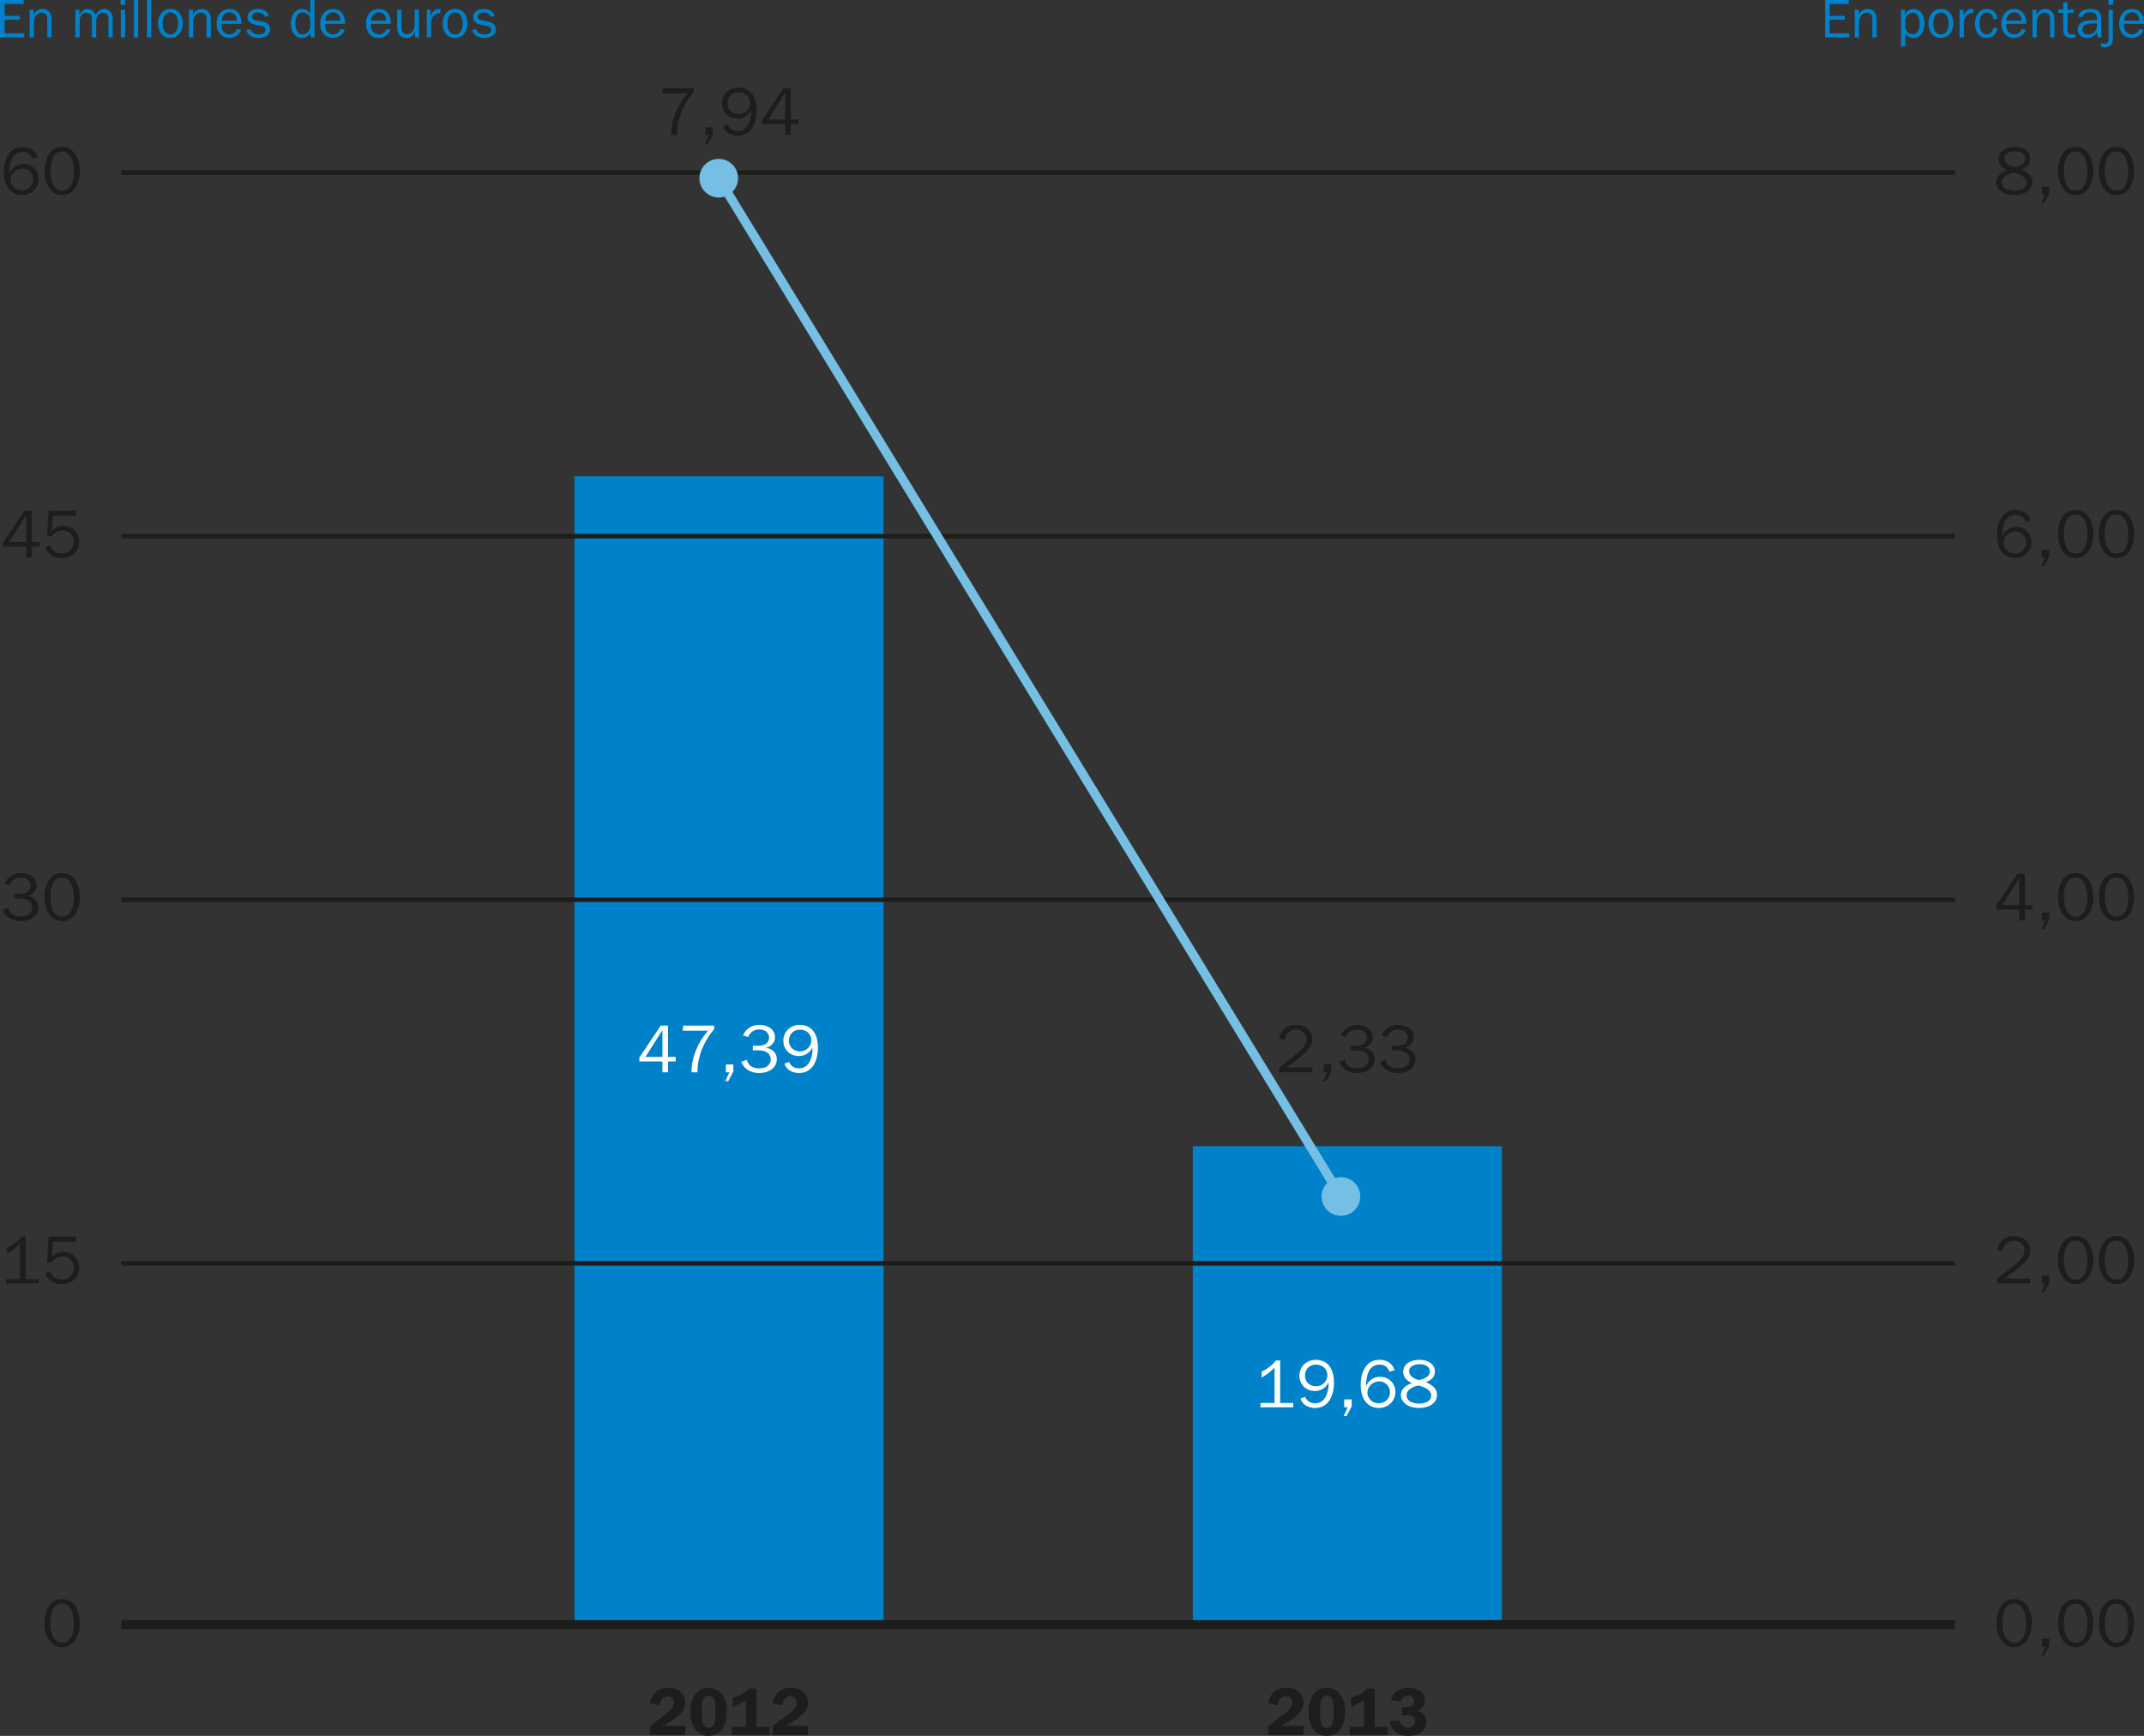
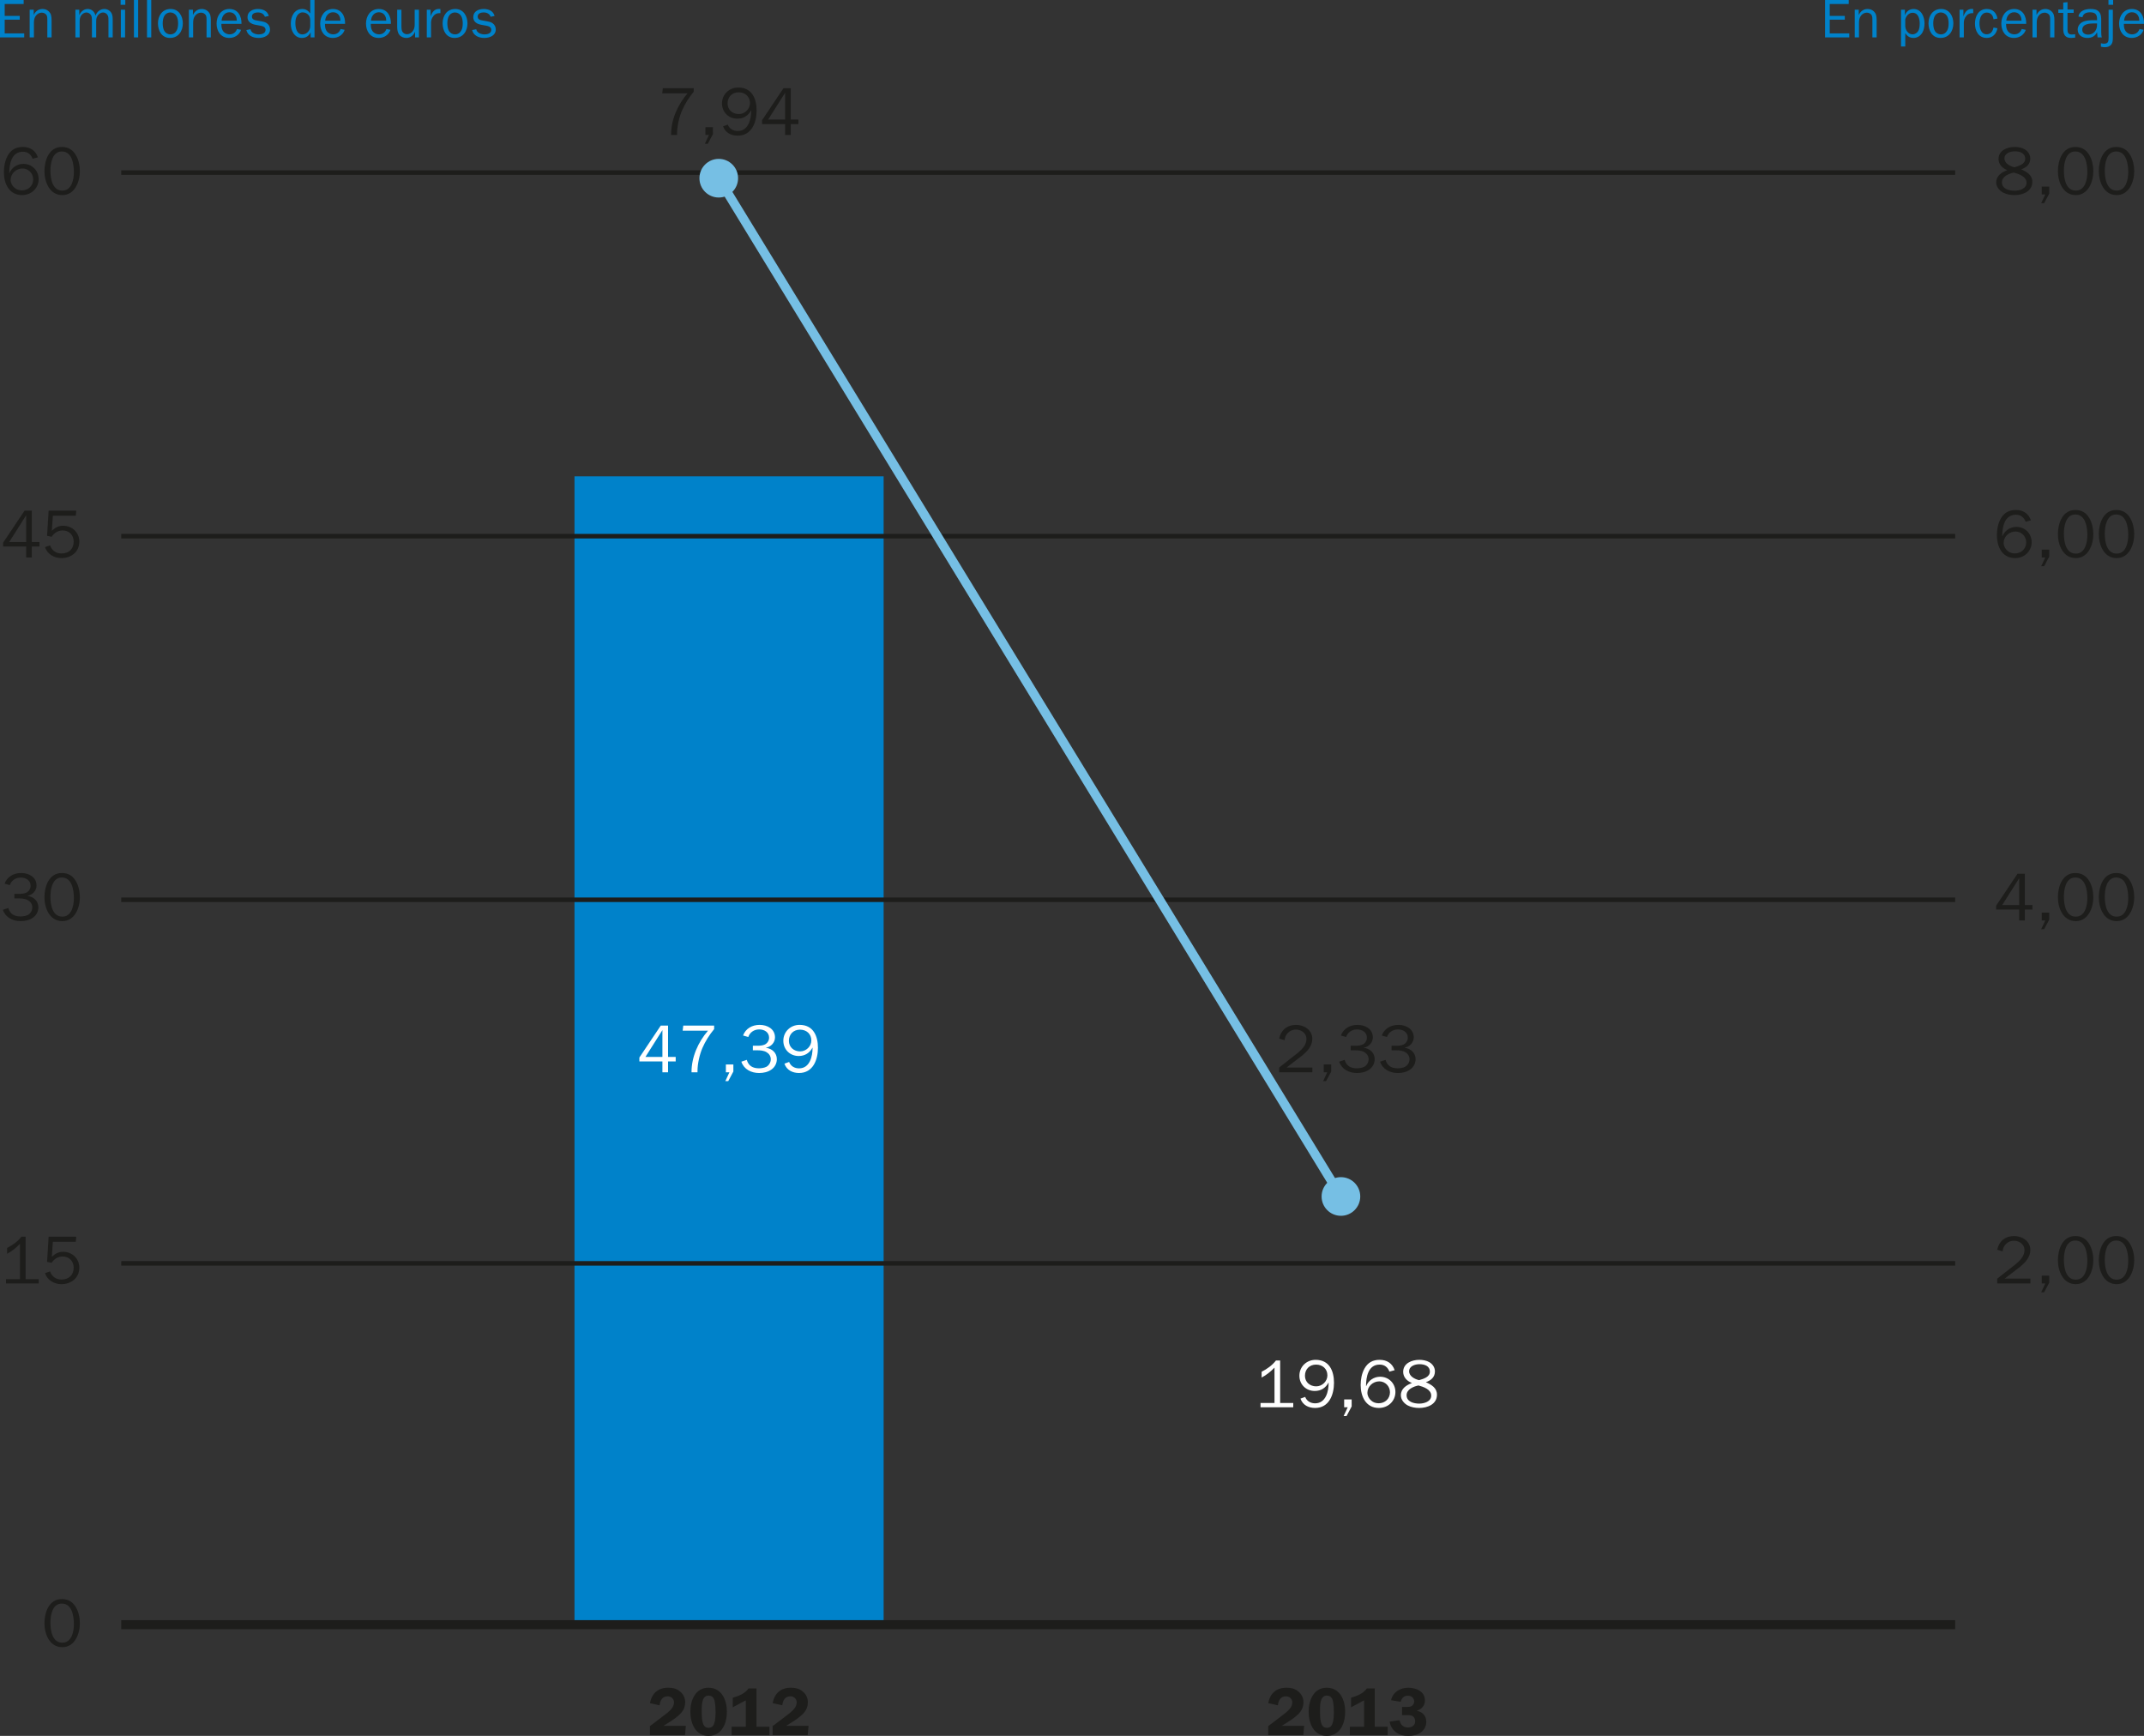
<svg xmlns="http://www.w3.org/2000/svg" xmlns:xlink="http://www.w3.org/1999/xlink" version="1.1" id="Layer_1" x="0px" y="0px" width="235.907px" height="190.975px" viewBox="0 0 235.907 190.975" enable-background="new 0 0 235.907 190.975" xml:space="preserve">
  <rect x="0" y="0" width="235.907" height="190.975" fill="#333333" stroke="none" />
  <g>
    <defs>
      <rect id="SVGID_1_" width="235.907" height="190.975" />
    </defs>
    <clipPath id="SVGID_2_">
      <use xlink:href="#SVGID_1_" overflow="visible" />
    </clipPath>
    <path clip-path="url(#SVGID_2_)" fill="#0082CA" d="M51.947,3.306c0.156,0.624,0.743,0.868,1.337,0.868   c0.595,0,1.266-0.251,1.266-0.94c0-0.276-0.126-0.528-0.365-0.69C54,2.417,53.771,2.375,53.549,2.333l-0.445-0.078   c-0.27-0.042-0.546-0.114-0.546-0.444c0-0.336,0.372-0.444,0.648-0.444c0.349,0,0.661,0.145,0.781,0.48l0.431-0.091   c-0.15-0.562-0.659-0.767-1.206-0.767c-0.558,0-1.139,0.263-1.139,0.894c0,0.54,0.425,0.757,0.893,0.847l0.499,0.09   c0.264,0.048,0.594,0.138,0.594,0.462c0,0.39-0.414,0.504-0.739,0.504c-0.366,0-0.852-0.156-0.918-0.57L51.947,3.306z    M49.222,2.567c0-0.246,0.036-0.541,0.15-0.763c0.132-0.265,0.396-0.433,0.69-0.433c0.265,0,0.517,0.139,0.661,0.36   c0.156,0.246,0.192,0.547,0.192,0.835c0,0.264-0.024,0.54-0.15,0.78c-0.144,0.275-0.39,0.438-0.703,0.438   c-0.276,0-0.534-0.149-0.666-0.384C49.264,3.161,49.222,2.844,49.222,2.567 M48.701,2.567c0,0.804,0.407,1.606,1.319,1.606   c0.925,0,1.416-0.748,1.416-1.601c0-0.805-0.443-1.584-1.338-1.584C49.18,0.989,48.701,1.721,48.701,2.567 M46.961,1.067v3.047   h0.467V2.579c0-0.241,0.024-0.433,0.15-0.655c0.174-0.306,0.426-0.479,0.786-0.479h0.096V0.995l-0.174-0.012   c-0.492,0-0.75,0.383-0.894,0.797H47.38V1.067H46.961z M46.096,1.067h-0.467v1.62c0,0.288-0.048,0.54-0.234,0.768   c-0.162,0.198-0.378,0.312-0.63,0.312c-0.193,0-0.403-0.12-0.493-0.288c-0.09-0.156-0.102-0.384-0.102-0.559V1.067h-0.467v1.854   c0,0.312,0.036,0.66,0.24,0.912c0.191,0.233,0.479,0.341,0.779,0.341c0.421,0,0.787-0.286,0.937-0.664h0.012v0.604h0.425V1.067z    M40.822,2.279c0.018-0.48,0.348-0.931,0.859-0.931c0.54,0,0.822,0.427,0.816,0.931H40.822z M42.521,3.191   c-0.132,0.36-0.42,0.588-0.816,0.588c-0.319,0-0.637-0.174-0.781-0.462c-0.114-0.229-0.126-0.451-0.126-0.691h2.214   c0.024-0.845-0.383-1.637-1.331-1.637c-0.913,0-1.41,0.762-1.41,1.601c0,0.854,0.473,1.584,1.398,1.584   c0.582,0,1.116-0.335,1.295-0.893L42.521,3.191z M35.782,2.279c0.018-0.48,0.349-0.931,0.859-0.931c0.54,0,0.822,0.427,0.816,0.931   H35.782z M37.481,3.191c-0.132,0.36-0.42,0.588-0.816,0.588c-0.318,0-0.637-0.174-0.781-0.462   c-0.114-0.229-0.126-0.451-0.126-0.691h2.214c0.024-0.845-0.383-1.637-1.331-1.637c-0.913,0-1.41,0.762-1.41,1.601   c0,0.854,0.473,1.584,1.398,1.584c0.582,0,1.116-0.335,1.295-0.893L37.481,3.191z M34.139,1.48   c-0.216-0.305-0.492-0.491-0.882-0.491c-0.882,0-1.26,0.839-1.26,1.603c0,0.371,0.078,0.756,0.288,1.067   c0.221,0.324,0.528,0.515,0.93,0.515c0.45,0,0.762-0.215,0.954-0.599h0.012v0.539h0.425v-4.115h-0.467V1.48z M34.139,2.795   c0,0.229-0.036,0.427-0.18,0.624c-0.156,0.217-0.402,0.366-0.672,0.366c-0.655,0-0.787-0.75-0.787-1.248   c0-0.275,0.042-0.553,0.18-0.793c0.127-0.222,0.355-0.384,0.619-0.384s0.534,0.126,0.684,0.342   c0.126,0.181,0.156,0.396,0.156,0.607V2.795z M27.107,3.306c0.156,0.624,0.744,0.868,1.338,0.868c0.594,0,1.266-0.251,1.266-0.94   c0-0.276-0.126-0.528-0.366-0.69c-0.186-0.126-0.414-0.168-0.636-0.21l-0.444-0.078c-0.27-0.042-0.546-0.114-0.546-0.444   c0-0.336,0.372-0.444,0.648-0.444c0.348,0,0.66,0.145,0.78,0.48l0.432-0.091c-0.15-0.562-0.66-0.767-1.206-0.767   c-0.558,0-1.14,0.263-1.14,0.894c0,0.54,0.426,0.757,0.894,0.847l0.498,0.09c0.264,0.048,0.594,0.138,0.594,0.462   c0,0.39-0.414,0.504-0.738,0.504c-0.366,0-0.852-0.156-0.918-0.57L27.107,3.306z M24.383,2.279c0.018-0.48,0.348-0.931,0.858-0.931   c0.54,0,0.822,0.427,0.816,0.931H24.383z M26.081,3.191c-0.132,0.36-0.42,0.588-0.816,0.588c-0.318,0-0.636-0.174-0.78-0.462   c-0.114-0.229-0.126-0.451-0.126-0.691h2.214c0.024-0.845-0.384-1.637-1.332-1.637c-0.912,0-1.41,0.762-1.41,1.601   c0,0.854,0.474,1.584,1.398,1.584c0.582,0,1.116-0.335,1.296-0.893L26.081,3.191z M21.228,1.067h-0.444v3.047h0.468V2.52   c0-0.308,0.042-0.583,0.24-0.823c0.162-0.192,0.384-0.306,0.63-0.306c0.198,0,0.42,0.102,0.522,0.275   c0.09,0.156,0.084,0.385,0.084,0.564v1.884h0.468V2.429c0-0.301,0.012-0.708-0.144-0.967c-0.192-0.316-0.498-0.473-0.864-0.473   c-0.432,0-0.774,0.263-0.948,0.641h-0.012V1.067z M17.903,2.567c0-0.246,0.036-0.541,0.15-0.763   c0.132-0.265,0.396-0.433,0.69-0.433c0.264,0,0.516,0.139,0.66,0.36c0.156,0.246,0.192,0.547,0.192,0.835   c0,0.264-0.024,0.54-0.15,0.78c-0.144,0.275-0.39,0.438-0.702,0.438c-0.276,0-0.534-0.149-0.666-0.384   C17.945,3.161,17.903,2.844,17.903,2.567 M17.381,2.567c0,0.804,0.408,1.606,1.32,1.606c0.924,0,1.416-0.748,1.416-1.601   c0-0.805-0.444-1.584-1.338-1.584C17.861,0.989,17.381,1.721,17.381,2.567 M16.643-0.001h-0.467v4.115h0.467V-0.001z M15.203-0.001   h-0.467v4.115h0.467V-0.001z M13.787-0.001h-0.515v0.527h0.515V-0.001z M13.763,1.067h-0.467v3.047h0.467V1.067z M8.298,1.067   v3.047h0.467V2.369c0-0.253,0.03-0.499,0.186-0.697c0.126-0.161,0.342-0.3,0.552-0.3c0.204,0,0.402,0.114,0.511,0.294   c0.09,0.15,0.102,0.349,0.102,0.517v1.932h0.467V2.471c0-0.288-0.006-0.511,0.168-0.757c0.138-0.197,0.354-0.342,0.588-0.342   c0.21,0,0.409,0.12,0.511,0.318c0.096,0.186,0.084,0.402,0.084,0.605v1.818h0.467V2.296c0-0.281,0.006-0.617-0.144-0.869   c-0.156-0.264-0.455-0.438-0.768-0.438c-0.468,0-0.816,0.305-0.984,0.725c-0.096-0.426-0.413-0.725-0.858-0.725   c-0.426,0-0.756,0.299-0.912,0.665H8.723V1.067H8.298z M3.708,1.067H3.264v3.047h0.467V2.52c0-0.308,0.042-0.583,0.24-0.823   c0.162-0.192,0.384-0.306,0.63-0.306c0.199,0,0.421,0.102,0.523,0.275c0.09,0.156,0.084,0.385,0.084,0.564v1.884h0.467V2.429   c0-0.301,0.012-0.708-0.144-0.967C5.34,1.146,5.034,0.989,4.667,0.989c-0.432,0-0.774,0.263-0.948,0.641H3.708V1.067z M2.663,3.671   H0.515V2.164h1.656V1.751H0.515V0.442h2.088v-0.443H0v4.115h2.663V3.671z" />
    <path clip-path="url(#SVGID_2_)" fill="#0082CA" d="M233.716,2.279c0.019-0.48,0.349-0.931,0.858-0.931   c0.541,0,0.822,0.427,0.816,0.931H233.716z M235.414,3.191c-0.131,0.36-0.42,0.588-0.815,0.588c-0.317,0-0.636-0.174-0.78-0.462   c-0.115-0.229-0.127-0.451-0.127-0.691h2.215c0.023-0.845-0.384-1.637-1.332-1.637c-0.912,0-1.41,0.762-1.41,1.601   c0,0.854,0.475,1.584,1.398,1.584c0.582,0,1.116-0.335,1.297-0.893L235.414,3.191z M232.511-0.001h-0.515v0.527h0.515V-0.001z    M232.48,1.067h-0.468v3.102c0,0.385-0.048,0.637-0.504,0.637c-0.12,0-0.228-0.019-0.343-0.048v0.377   c0.145,0.035,0.295,0.06,0.445,0.06c0.27,0,0.551-0.09,0.713-0.317c0.145-0.204,0.156-0.474,0.156-0.708V1.067z M230.345,2.226   c-0.378,0-0.828,0.018-1.17,0.18c-0.336,0.149-0.563,0.479-0.563,0.846c0,0.606,0.491,0.923,1.062,0.923   c0.485,0,0.853-0.19,1.067-0.629l0.055,0.569h0.468c-0.06-0.198-0.065-0.42-0.065-0.642V2.291c0-0.348,0-0.732-0.252-1.003   c-0.229-0.263-0.606-0.299-0.937-0.299c-0.558,0-1.229,0.198-1.313,0.834l0.438,0.072c0.084-0.421,0.449-0.541,0.834-0.541   c0.54,0,0.773,0.204,0.773,0.739v0.132H230.345z M230.74,2.776c0,0.541-0.39,1.033-0.965,1.033c-0.337,0-0.66-0.156-0.66-0.534   c0-0.631,0.756-0.697,1.235-0.697h0.39V2.776z M228.334,3.768l-0.359,0.029c-0.384,0-0.486-0.186-0.486-0.539V1.414h0.678V1.043   h-0.678V0.239l-0.468,0.048v0.756h-0.54v0.371h0.54V3.18c0,0.605,0.198,0.994,0.864,0.994l0.449-0.035V3.768z M224.08,1.067h-0.443   v3.047h0.468V2.52c0-0.308,0.042-0.583,0.24-0.823c0.162-0.192,0.384-0.306,0.63-0.306c0.198,0,0.42,0.102,0.521,0.275   c0.091,0.156,0.084,0.385,0.084,0.564v1.884h0.469V2.429c0-0.301,0.012-0.708-0.145-0.967c-0.191-0.316-0.498-0.473-0.863-0.473   c-0.432,0-0.774,0.263-0.948,0.641h-0.013V1.067z M220.757,2.279c0.019-0.48,0.348-0.931,0.858-0.931   c0.539,0,0.821,0.427,0.815,0.931H220.757z M222.455,3.191c-0.133,0.36-0.42,0.588-0.816,0.588c-0.318,0-0.636-0.174-0.779-0.462   c-0.115-0.229-0.127-0.451-0.127-0.691h2.215c0.023-0.845-0.385-1.637-1.332-1.637c-0.912,0-1.41,0.762-1.41,1.601   c0,0.854,0.474,1.584,1.397,1.584c0.582,0,1.116-0.335,1.296-0.893L222.455,3.191z M219.347,3.029   c-0.078,0.414-0.3,0.744-0.756,0.744c-0.636,0-0.786-0.72-0.786-1.212c0-0.511,0.18-1.177,0.816-1.177   c0.438,0,0.684,0.336,0.726,0.737l0.433-0.078c-0.103-0.63-0.511-1.055-1.17-1.055c-0.906,0-1.303,0.809-1.303,1.603   c0,0.798,0.391,1.582,1.296,1.582c0.654,0,1.068-0.448,1.177-1.066L219.347,3.029z M215.615,1.067v3.047h0.467V2.579   c0-0.241,0.024-0.433,0.15-0.655c0.174-0.306,0.426-0.479,0.786-0.479h0.097V0.995l-0.174-0.012c-0.492,0-0.75,0.383-0.895,0.797   h-0.012V1.067H215.615z M212.717,2.567c0-0.246,0.036-0.541,0.15-0.763c0.131-0.265,0.396-0.433,0.689-0.433   c0.264,0,0.516,0.139,0.66,0.36c0.156,0.246,0.193,0.547,0.193,0.835c0,0.264-0.024,0.54-0.15,0.78   c-0.145,0.275-0.391,0.438-0.703,0.438c-0.275,0-0.534-0.149-0.666-0.384C212.759,3.161,212.717,2.844,212.717,2.567    M212.195,2.567c0,0.804,0.407,1.606,1.319,1.606c0.925,0,1.416-0.748,1.416-1.601c0-0.805-0.444-1.584-1.338-1.584   C212.675,0.989,212.195,1.721,212.195,2.567 M209.639,3.636c0.21,0.348,0.492,0.538,0.912,0.538c0.414,0,0.751-0.232,0.96-0.568   c0.181-0.307,0.246-0.69,0.246-1.038c0-0.733-0.354-1.578-1.206-1.578c-0.456,0-0.786,0.264-0.941,0.665h-0.013V1.067h-0.425v4.049   h0.467V3.636z M211.229,2.585c0,0.271-0.024,0.588-0.161,0.822c-0.127,0.216-0.367,0.372-0.625,0.372   c-0.457,0-0.805-0.438-0.805-0.954V2.146c0.084-0.378,0.391-0.744,0.805-0.744C211.074,1.402,211.229,2.086,211.229,2.585    M204.521,1.067h-0.442v3.047h0.467V2.52c0-0.308,0.042-0.583,0.24-0.823c0.162-0.192,0.383-0.306,0.629-0.306   c0.199,0,0.422,0.102,0.523,0.275c0.09,0.156,0.084,0.385,0.084,0.564v1.884h0.467V2.429c0-0.301,0.012-0.708-0.144-0.967   c-0.19-0.316-0.497-0.473-0.864-0.473c-0.432,0-0.773,0.263-0.947,0.641h-0.013V1.067z M203.477,3.671h-2.148V2.164h1.656V1.751   h-1.656V0.442h2.088v-0.443h-2.603v4.115h2.663V3.671z" />
  </g>
  <rect x="63.212" y="52.403" fill="#0082CA" width="34.016" height="126.339" />
-   <rect x="131.244" y="126.104" fill="#0082CA" width="34.016" height="52.638" />
  <g>
    <defs>
      <rect id="SVGID_3_" width="235.907" height="190.975" />
    </defs>
    <clipPath id="SVGID_4_">
      <use xlink:href="#SVGID_3_" overflow="visible" />
    </clipPath>
    <path clip-path="url(#SVGID_4_)" fill="#1D1D1B" d="M8.392,56.183H5.351l-0.172,2.767l0.509,0.105   c0.262-0.428,0.704-0.698,1.214-0.698c0.711,0,1.206,0.525,1.206,1.223c0,0.818-0.539,1.313-1.341,1.313   c-0.607,0-1.056-0.33-1.258-0.893l-0.555,0.188c0.225,0.772,1.026,1.214,1.798,1.214c1.079,0,1.977-0.682,1.977-1.814   c0-1.006-0.786-1.747-1.79-1.747c-0.494,0-0.891,0.218-1.236,0.555l0.113-1.658H8.34L8.392,56.183z M2.88,59.633H1.013l1.867-2.949   V59.633z M3.501,61.326v-1.199h0.84v-0.494h-0.84v-3.45H2.7l-2.355,3.517v0.428H2.88v1.199H3.501z" />
    <path clip-path="url(#SVGID_4_)" fill="#1D1D1B" d="M6.862,20.969c-1.111,0-1.313-1.343-1.313-2.19   c0-0.804,0.195-2.115,1.253-2.115c1.133,0,1.328,1.401,1.328,2.265C8.13,19.73,7.897,20.969,6.862,20.969 M6.862,21.463   c1.373,0,1.927-1.485,1.927-2.625c0-0.6-0.135-1.26-0.442-1.778c-0.352-0.592-0.84-0.891-1.545-0.891   c-1.418,0-1.912,1.484-1.912,2.654C4.89,20.008,5.444,21.463,6.862,21.463 M2.414,20.946c-0.315,0-0.607-0.091-0.84-0.309   c-0.24-0.202-0.405-0.532-0.405-0.84c0-0.705,0.608-1.26,1.305-1.26c0.668,0,1.178,0.547,1.178,1.2   C3.652,20.436,3.112,20.946,2.414,20.946 M4.169,17.308c-0.255-0.75-0.847-1.139-1.65-1.139c-0.757,0-1.305,0.299-1.672,0.959   c-0.307,0.555-0.42,1.2-0.42,1.822c0,1.237,0.569,2.513,2.002,2.513c1.006,0,1.822-0.742,1.822-1.755   c0-0.938-0.726-1.679-1.679-1.679c-0.683,0-1.298,0.41-1.538,1.033H1.02c0-0.989,0.225-2.369,1.5-2.369   c0.533,0,0.893,0.292,1.073,0.772L4.169,17.308z" />
    <path clip-path="url(#SVGID_4_)" fill="#1D1D1B" d="M8.392,136.06H5.351l-0.172,2.768l0.509,0.104   c0.262-0.427,0.704-0.696,1.213-0.696c0.712,0,1.206,0.524,1.206,1.223c0,0.817-0.539,1.313-1.341,1.313   c-0.606,0-1.056-0.331-1.258-0.894l-0.554,0.188c0.225,0.772,1.026,1.215,1.797,1.215c1.079,0,1.978-0.683,1.978-1.815   c0-1.005-0.786-1.747-1.79-1.747c-0.495,0-0.892,0.217-1.236,0.555l0.112-1.657H8.34L8.392,136.06z M4.259,140.733h-1.44v-4.674   H2.355c-0.413,0.533-0.975,0.932-1.575,1.238v0.637c0.532-0.276,1.005-0.658,1.417-1.095v3.894H0.66v0.472h3.599V140.733z" />
    <path clip-path="url(#SVGID_4_)" fill="#1D1D1B" d="M6.862,180.725c-1.11,0-1.313-1.343-1.313-2.191   c0-0.802,0.195-2.114,1.253-2.114c1.133,0,1.328,1.402,1.328,2.265C8.13,179.486,7.897,180.725,6.862,180.725 M6.862,181.219   c1.373,0,1.927-1.484,1.927-2.625c0-0.601-0.135-1.26-0.442-1.777c-0.352-0.593-0.84-0.892-1.545-0.892   c-1.418,0-1.912,1.483-1.912,2.653C4.89,179.765,5.444,181.219,6.862,181.219" />
    <path clip-path="url(#SVGID_4_)" fill="#1D1D1B" d="M6.862,100.846c-1.11,0-1.313-1.342-1.313-2.189   c0-0.804,0.196-2.116,1.253-2.116c1.133,0,1.328,1.403,1.328,2.266C8.129,99.609,7.897,100.846,6.862,100.846 M6.862,101.34   c1.373,0,1.927-1.483,1.927-2.624c0-0.6-0.134-1.26-0.441-1.777c-0.353-0.593-0.84-0.893-1.546-0.893   c-1.417,0-1.912,1.485-1.912,2.655C4.89,99.886,5.445,101.34,6.862,101.34 M2.078,98.843c0.345,0,0.727,0.03,1.027,0.218   c0.278,0.165,0.45,0.442,0.45,0.766c0,0.338-0.187,0.668-0.487,0.833c-0.21,0.112-0.57,0.165-0.81,0.165   c-0.675,0-1.155-0.264-1.343-0.932l-0.6,0.203c0.293,0.849,1.088,1.244,1.958,1.244c0.48,0,0.975-0.104,1.365-0.389   c0.359-0.255,0.584-0.675,0.584-1.125c0-0.705-0.517-1.163-1.192-1.26v-0.016c0.548-0.09,0.99-0.562,0.99-1.125   c0-0.93-0.84-1.38-1.687-1.38c-0.817,0-1.538,0.39-1.83,1.17l0.577,0.165c0.173-0.524,0.653-0.833,1.2-0.833   c0.57,0,1.088,0.3,1.088,0.915c0,0.301-0.188,0.608-0.465,0.743c-0.248,0.12-0.555,0.135-0.825,0.135H1.583v0.502H2.078z" />
    <path clip-path="url(#SVGID_4_)" fill="#1D1D1B" d="M88.965,189.873h-2.467l0.165-0.098c0.503-0.308,1.013-0.622,1.455-1.006   c0.479-0.411,0.772-0.84,0.772-1.492c0-0.487-0.21-0.907-0.592-1.207c-0.382-0.308-0.787-0.391-1.275-0.391   c-1.125,0-1.792,0.607-2.01,1.695l1.065,0.24c0.053-0.525,0.293-0.99,0.885-0.99c0.39,0,0.698,0.277,0.698,0.675   c0,0.502-0.39,0.84-0.735,1.148l-1.53,1.17l-0.383,0.285v0.997h3.862L88.965,189.873z M80.626,187.833l1.432-0.765v2.902h-1.56   v0.93h4.162v-0.93h-1.425v-4.216h-0.869c-0.383,0.57-1.095,0.833-1.74,1.028V187.833z M77.955,186.542   c0.406,0,0.608,0.263,0.683,0.63c0.075,0.36,0.098,0.84,0.098,1.201c0,0.33-0.023,0.712-0.09,1.035   c-0.083,0.382-0.255,0.682-0.691,0.682c-0.405,0-0.577-0.307-0.653-0.66c-0.082-0.359-0.09-0.741-0.09-1.116   C77.212,187.772,77.16,186.542,77.955,186.542 M77.948,190.975c1.485,0,2.032-1.38,2.032-2.654c0-1.275-0.562-2.641-2.032-2.641   c-1.448,0-1.987,1.402-1.987,2.641C75.961,189.558,76.5,190.975,77.948,190.975 M75.465,189.873h-2.467l0.165-0.098   c0.503-0.308,1.013-0.622,1.455-1.006c0.48-0.411,0.772-0.84,0.772-1.492c0-0.487-0.21-0.907-0.592-1.207   c-0.382-0.308-0.787-0.391-1.275-0.391c-1.125,0-1.792,0.607-2.01,1.695l1.065,0.24c0.053-0.525,0.293-0.99,0.885-0.99   c0.39,0,0.698,0.277,0.698,0.675c0,0.502-0.39,0.84-0.735,1.148l-1.53,1.17l-0.383,0.285v0.997h3.862L75.465,189.873z" />
    <path clip-path="url(#SVGID_4_)" fill="#1D1D1B" d="M154.268,187.796v0.899h0.24c0.225,0,0.607-0.023,0.816,0.052   c0.264,0.098,0.391,0.353,0.391,0.623c0,0.458-0.383,0.683-0.795,0.683c-0.51,0-0.84-0.308-0.922-0.803l-1.096,0.158   c0.075,0.479,0.315,0.877,0.697,1.169c0.404,0.314,0.848,0.397,1.35,0.397c0.496,0,0.976-0.083,1.381-0.375   c0.389-0.27,0.606-0.696,0.606-1.17c0-0.66-0.42-1.088-1.034-1.215V188.2c0.518-0.15,0.885-0.554,0.885-1.117   c0-1.005-0.967-1.403-1.838-1.403c-0.892,0-1.68,0.473-1.89,1.373l1.065,0.172c0.09-0.396,0.345-0.668,0.772-0.668   c0.181,0,0.367,0.045,0.502,0.174c0.12,0.112,0.21,0.277,0.21,0.449c0,0.196-0.105,0.391-0.262,0.503   c-0.165,0.113-0.428,0.113-0.623,0.113H154.268z M148.658,187.833l1.432-0.765v2.902h-1.561v0.93h4.162v-0.93h-1.425v-4.216h-0.869   c-0.383,0.57-1.095,0.833-1.739,1.028V187.833z M145.986,186.542c0.406,0,0.608,0.263,0.684,0.63   c0.074,0.36,0.098,0.84,0.098,1.201c0,0.33-0.023,0.712-0.09,1.035c-0.083,0.382-0.256,0.682-0.691,0.682   c-0.404,0-0.576-0.307-0.652-0.66c-0.082-0.359-0.09-0.741-0.09-1.116C145.244,187.772,145.191,186.542,145.986,186.542    M145.979,190.975c1.485,0,2.032-1.38,2.032-2.654c0-1.275-0.562-2.641-2.032-2.641c-1.448,0-1.987,1.402-1.987,2.641   C143.992,189.558,144.531,190.975,145.979,190.975 M143.496,189.873h-2.467l0.166-0.098c0.502-0.308,1.012-0.622,1.454-1.006   c0.479-0.411,0.772-0.84,0.772-1.492c0-0.487-0.211-0.907-0.592-1.207c-0.383-0.308-0.787-0.391-1.275-0.391   c-1.125,0-1.792,0.607-2.01,1.695l1.064,0.24c0.053-0.525,0.293-0.99,0.885-0.99c0.391,0,0.698,0.277,0.698,0.675   c0,0.502-0.39,0.84-0.735,1.148l-1.529,1.17l-0.383,0.285v0.997h3.861L143.496,189.873z" />
  </g>
  <line fill="none" stroke="#1D1D1B" stroke-width="0.5" x1="13.341" y1="18.987" x2="215.131" y2="18.987" />
  <line fill="none" stroke="#1D1D1B" stroke-width="0.5" x1="13.341" y1="58.989" x2="215.131" y2="58.989" />
  <line fill="none" stroke="#1D1D1B" stroke-width="0.5" x1="13.341" y1="98.99" x2="215.131" y2="98.99" />
  <line fill="none" stroke="#1D1D1B" stroke-width="0.5" x1="13.341" y1="138.992" x2="215.131" y2="138.992" />
  <line fill="none" stroke="#1D1D1B" x1="13.341" y1="178.743" x2="215.131" y2="178.743" />
  <g>
    <defs>
      <rect id="SVGID_5_" width="235.907" height="190.975" />
    </defs>
    <clipPath id="SVGID_6_">
      <use xlink:href="#SVGID_5_" overflow="visible" />
    </clipPath>
-     <path clip-path="url(#SVGID_6_)" fill="#1D1D1B" d="M232.905,180.725c-1.11,0-1.313-1.343-1.313-2.191   c0-0.802,0.195-2.114,1.254-2.114c1.133,0,1.328,1.402,1.328,2.265C234.174,179.486,233.94,180.725,232.905,180.725    M232.905,181.219c1.373,0,1.927-1.484,1.927-2.625c0-0.601-0.135-1.26-0.441-1.777c-0.353-0.593-0.84-0.892-1.545-0.892   c-1.418,0-1.912,1.483-1.912,2.653C230.934,179.765,231.487,181.219,232.905,181.219 M228.405,180.725   c-1.11,0-1.313-1.343-1.313-2.191c0-0.802,0.195-2.114,1.254-2.114c1.133,0,1.328,1.402,1.328,2.265   C229.674,179.486,229.44,180.725,228.405,180.725 M228.405,181.219c1.373,0,1.927-1.484,1.927-2.625   c0-0.601-0.135-1.26-0.441-1.777c-0.353-0.593-0.84-0.892-1.545-0.892c-1.418,0-1.912,1.483-1.912,2.653   C226.434,179.765,226.987,181.219,228.405,181.219 M225.479,180.281h-0.824v0.862h0.39l-0.449,0.968h0.322l0.562-1.058V180.281z    M221.655,180.725c-1.11,0-1.313-1.343-1.313-2.191c0-0.802,0.195-2.114,1.254-2.114c1.133,0,1.328,1.402,1.328,2.265   C222.924,179.486,222.69,180.725,221.655,180.725 M221.655,181.219c1.373,0,1.927-1.484,1.927-2.625   c0-0.601-0.135-1.26-0.441-1.777c-0.353-0.593-0.84-0.892-1.545-0.892c-1.418,0-1.912,1.483-1.912,2.653   C219.684,179.765,220.237,181.219,221.655,181.219" />
    <path clip-path="url(#SVGID_6_)" fill="#1D1D1B" d="M232.905,20.969c-1.11,0-1.313-1.343-1.313-2.191   c0-0.802,0.195-2.114,1.254-2.114c1.133,0,1.328,1.402,1.328,2.265C234.174,19.73,233.94,20.969,232.905,20.969 M232.905,21.463   c1.373,0,1.927-1.485,1.927-2.625c0-0.601-0.135-1.26-0.441-1.778c-0.353-0.592-0.84-0.891-1.545-0.891   c-1.418,0-1.912,1.483-1.912,2.653C230.934,20.008,231.487,21.463,232.905,21.463 M228.405,20.969c-1.11,0-1.313-1.343-1.313-2.191   c0-0.802,0.195-2.114,1.254-2.114c1.133,0,1.328,1.402,1.328,2.265C229.674,19.73,229.44,20.969,228.405,20.969 M228.405,21.463   c1.373,0,1.927-1.485,1.927-2.625c0-0.601-0.135-1.26-0.441-1.778c-0.353-0.592-0.84-0.891-1.545-0.891   c-1.418,0-1.912,1.483-1.912,2.653C226.434,20.008,226.987,21.463,228.405,21.463 M225.479,20.525h-0.824v0.862h0.39l-0.449,0.967   h0.322l0.562-1.057V20.525z M220.553,17.435c0-0.585,0.652-0.787,1.141-0.787c0.547,0,1.141,0.188,1.141,0.825   c0,0.593-0.714,0.795-1.186,0.93C221.182,18.298,220.553,17.976,220.553,17.435 M220.867,18.718   c-0.615,0.233-1.221,0.615-1.221,1.35c0,0.488,0.351,0.908,0.771,1.125c0.359,0.195,0.84,0.271,1.245,0.271   c0.907,0,1.957-0.404,1.957-1.455c0-0.757-0.606-1.103-1.222-1.38c0.57-0.195,0.997-0.556,0.997-1.186   c0-0.435-0.248-0.803-0.622-1.02c-0.309-0.179-0.729-0.254-1.088-0.254c-0.825,0-1.784,0.374-1.784,1.326   C219.901,18.096,220.342,18.522,220.867,18.718 M222.983,20.105c0,0.66-0.78,0.878-1.321,0.878c-0.585,0-1.387-0.194-1.387-0.923   c0-0.645,0.757-0.96,1.305-1.073C222.135,19.138,222.983,19.423,222.983,20.105" />
    <path clip-path="url(#SVGID_6_)" fill="#1D1D1B" d="M232.904,100.847c-1.109,0-1.312-1.343-1.312-2.191   c0-0.802,0.195-2.115,1.253-2.115c1.134,0,1.328,1.403,1.328,2.266C234.173,99.608,233.941,100.847,232.904,100.847    M232.904,101.341c1.373,0,1.928-1.484,1.928-2.625c0-0.601-0.135-1.261-0.442-1.777c-0.352-0.593-0.84-0.892-1.545-0.892   c-1.418,0-1.911,1.483-1.911,2.653C230.934,99.887,231.486,101.341,232.904,101.341 M228.404,100.847   c-1.109,0-1.312-1.343-1.312-2.191c0-0.802,0.195-2.115,1.253-2.115c1.134,0,1.328,1.403,1.328,2.266   C229.673,99.608,229.441,100.847,228.404,100.847 M228.404,101.341c1.373,0,1.928-1.484,1.928-2.625   c0-0.601-0.135-1.261-0.442-1.777c-0.352-0.593-0.839-0.892-1.545-0.892c-1.417,0-1.911,1.483-1.911,2.653   C226.434,99.887,226.986,101.341,228.404,101.341 M225.48,100.403h-0.824v0.862h0.389l-0.449,0.967h0.322l0.562-1.057V100.403z    M222.173,99.571h-1.867l1.867-2.949V99.571z M222.795,101.266v-1.2h0.84v-0.494h-0.84v-3.45h-0.803l-2.354,3.518v0.427h2.535v1.2   H222.795z" />
    <path clip-path="url(#SVGID_6_)" fill="#1D1D1B" d="M232.905,60.908c-1.11,0-1.313-1.344-1.313-2.191   c0-0.803,0.195-2.115,1.254-2.115c1.132,0,1.328,1.402,1.328,2.266C234.174,59.67,233.94,60.908,232.905,60.908 M232.905,61.402   c1.372,0,1.927-1.485,1.927-2.625c0-0.601-0.135-1.261-0.441-1.778c-0.352-0.592-0.84-0.892-1.545-0.892   c-1.418,0-1.912,1.484-1.912,2.654C230.934,59.947,231.487,61.402,232.905,61.402 M228.405,60.908c-1.11,0-1.313-1.344-1.313-2.191   c0-0.803,0.195-2.115,1.254-2.115c1.133,0,1.328,1.402,1.328,2.266C229.674,59.67,229.44,60.908,228.405,60.908 M228.405,61.402   c1.372,0,1.927-1.485,1.927-2.625c0-0.601-0.135-1.261-0.441-1.778c-0.352-0.592-0.84-0.892-1.545-0.892   c-1.418,0-1.912,1.484-1.912,2.654C226.434,59.947,226.987,61.402,228.405,61.402 M225.479,60.465h-0.824v0.862h0.39l-0.449,0.967   h0.322l0.562-1.057V60.465z M221.707,60.885c-0.314,0-0.606-0.09-0.84-0.308c-0.24-0.202-0.404-0.532-0.404-0.84   c0-0.705,0.607-1.261,1.305-1.261c0.668,0,1.178,0.547,1.178,1.2C222.945,60.375,222.405,60.885,221.707,60.885 M223.463,57.247   c-0.256-0.75-0.848-1.14-1.65-1.14c-0.757,0-1.305,0.3-1.672,0.96c-0.307,0.555-0.42,1.199-0.42,1.821   c0,1.238,0.568,2.514,2.002,2.514c1.006,0,1.822-0.742,1.822-1.756c0-0.938-0.727-1.679-1.68-1.679   c-0.683,0-1.298,0.411-1.537,1.034h-0.016c0-0.99,0.225-2.37,1.5-2.37c0.533,0,0.893,0.292,1.072,0.773L223.463,57.247z" />
    <path clip-path="url(#SVGID_6_)" fill="#1D1D1B" d="M232.904,140.786c-1.109,0-1.312-1.343-1.312-2.191   c0-0.803,0.195-2.114,1.253-2.114c1.134,0,1.328,1.401,1.328,2.265C234.173,139.548,233.941,140.786,232.904,140.786    M232.904,141.28c1.373,0,1.928-1.485,1.928-2.625c0-0.601-0.135-1.261-0.442-1.778c-0.352-0.592-0.84-0.891-1.545-0.891   c-1.418,0-1.911,1.483-1.911,2.653C230.934,139.825,231.486,141.28,232.904,141.28 M228.404,140.786   c-1.109,0-1.312-1.343-1.312-2.191c0-0.803,0.195-2.114,1.253-2.114c1.134,0,1.328,1.401,1.328,2.265   C229.673,139.548,229.441,140.786,228.404,140.786 M228.404,141.28c1.373,0,1.928-1.485,1.928-2.625   c0-0.601-0.135-1.261-0.442-1.778c-0.352-0.592-0.839-0.891-1.545-0.891c-1.417,0-1.911,1.483-1.911,2.653   C226.434,139.825,226.986,141.28,228.404,141.28 M225.48,140.343h-0.824v0.862h0.389l-0.449,0.967h0.322l0.562-1.057V140.343z    M223.41,140.673h-2.834l1.701-1.305c0.57-0.48,1.125-1.051,1.125-1.846c0-0.976-0.899-1.536-1.791-1.536   c-0.969,0-1.666,0.568-1.854,1.506l0.6,0.18c0.03-0.652,0.57-1.17,1.23-1.17c0.585,0,1.17,0.383,1.17,1.021   c0,0.659-0.449,1.103-0.915,1.516l-2.085,1.635v0.532h3.652V140.673z" />
  </g>
  <line fill="none" stroke="#76BFE4" x1="79.512" y1="20.314" x2="147.543" y2="131.631" />
  <g>
    <defs>
      <rect id="SVGID_7_" width="235.907" height="190.975" />
    </defs>
    <clipPath id="SVGID_8_">
      <use xlink:href="#SVGID_7_" overflow="visible" />
    </clipPath>
    <path clip-path="url(#SVGID_8_)" fill="#76BFE4" d="M81.211,19.605L81.211,19.605c0,1.174-0.952,2.126-2.126,2.126   c-1.174,0-2.126-0.952-2.126-2.126c0-1.175,0.952-2.126,2.126-2.126C80.259,17.479,81.211,18.431,81.211,19.605" />
    <path clip-path="url(#SVGID_8_)" fill="#76BFE4" d="M149.67,131.633L149.67,131.633c0,1.174-0.953,2.126-2.127,2.126   s-2.126-0.952-2.126-2.126s0.952-2.126,2.126-2.126S149.67,130.459,149.67,131.633" />
    <path clip-path="url(#SVGID_8_)" fill="#FFFFFF" d="M88.042,115.672c-0.683,0-1.238-0.457-1.238-1.163   c0-0.712,0.488-1.229,1.223-1.229c0.713,0,1.246,0.473,1.246,1.185C89.274,115.117,88.703,115.672,88.042,115.672 M86.311,117.022   c0.247,0.705,0.877,1.026,1.612,1.026c1.546,0,2.077-1.47,2.077-2.767c0-1.305-0.509-2.527-2.024-2.527   c-0.998,0-1.785,0.757-1.785,1.747c0,0.96,0.727,1.679,1.695,1.679c0.675,0,1.2-0.336,1.508-0.913h0.015   c0.007,0.937-0.3,2.272-1.486,2.272c-0.495,0-0.915-0.24-1.095-0.706L86.311,117.022z M83.333,115.551   c0.345,0,0.727,0.031,1.027,0.219c0.278,0.165,0.45,0.442,0.45,0.765c0,0.338-0.187,0.668-0.487,0.833   c-0.21,0.113-0.57,0.165-0.81,0.165c-0.675,0-1.155-0.262-1.343-0.93l-0.6,0.202c0.293,0.848,1.088,1.244,1.958,1.244   c0.48,0,0.975-0.104,1.365-0.389c0.359-0.255,0.584-0.675,0.584-1.126c0-0.705-0.517-1.162-1.192-1.259v-0.016   c0.547-0.09,0.989-0.562,0.989-1.126c0-0.93-0.839-1.379-1.686-1.379c-0.818,0-1.538,0.39-1.83,1.169l0.577,0.165   c0.173-0.524,0.653-0.833,1.2-0.833c0.57,0,1.088,0.301,1.088,0.916c0,0.3-0.188,0.608-0.465,0.743   c-0.248,0.12-0.555,0.135-0.825,0.135h-0.495v0.501H83.333z M80.693,117.112h-0.824v0.861h0.389l-0.449,0.968h0.322l0.562-1.058   V117.112z M76.748,117.974v-0.173c0-0.771,0.232-1.792,0.54-2.505c0.322-0.742,0.772-1.455,1.29-2.077v-0.389h-3.397l-0.067,0.561   h2.789c-1.088,1.261-1.822,2.903-1.814,4.583H76.748z M72.886,116.28h-1.867l1.867-2.949V116.28z M73.508,117.974v-1.199h0.84   v-0.494h-0.84v-3.45h-0.802l-2.355,3.517v0.428h2.535v1.199H73.508z" />
    <path clip-path="url(#SVGID_8_)" fill="#1D1D1B" d="M86.386,13.156h-1.867l1.867-2.949V13.156z M87.008,14.85V13.65h0.84v-0.494   h-0.84v-3.45h-0.802l-2.355,3.517v0.428h2.535v1.199H87.008z M81.292,12.548c-0.682,0-1.238-0.457-1.238-1.163   c0-0.712,0.488-1.229,1.223-1.229c0.713,0,1.246,0.473,1.246,1.185C82.523,11.993,81.954,12.548,81.292,12.548 M79.561,13.897   c0.247,0.705,0.877,1.027,1.612,1.027c1.546,0,2.077-1.47,2.077-2.767c0-1.306-0.509-2.527-2.024-2.527   c-0.998,0-1.785,0.757-1.785,1.747c0,0.96,0.727,1.679,1.695,1.679c0.675,0,1.2-0.336,1.508-0.914h0.015   c0.007,0.938-0.3,2.273-1.486,2.273c-0.495,0-0.915-0.24-1.095-0.706L79.561,13.897z M78.442,13.988h-0.824v0.861h0.389   l-0.449,0.968h0.322l0.562-1.058V13.988z M74.498,14.85v-0.173c0-0.771,0.232-1.792,0.54-2.505c0.323-0.742,0.772-1.455,1.29-2.077   V9.706h-3.397l-0.067,0.561h2.789c-1.088,1.261-1.822,2.903-1.814,4.583H74.498z" />
    <path clip-path="url(#SVGID_8_)" fill="#1D1D1B" d="M153.615,115.552c0.345,0,0.727,0.029,1.027,0.218   c0.277,0.165,0.449,0.442,0.449,0.765c0,0.338-0.187,0.668-0.486,0.833c-0.211,0.112-0.57,0.165-0.811,0.165   c-0.675,0-1.154-0.263-1.343-0.93l-0.601,0.202c0.293,0.848,1.088,1.245,1.959,1.245c0.479,0,0.975-0.105,1.365-0.391   c0.358-0.255,0.584-0.675,0.584-1.125c0-0.705-0.518-1.163-1.193-1.26v-0.015c0.548-0.09,0.99-0.562,0.99-1.125   c0-0.931-0.84-1.379-1.687-1.379c-0.817,0-1.538,0.389-1.83,1.169l0.577,0.165c0.173-0.525,0.652-0.833,1.199-0.833   c0.57,0,1.089,0.3,1.089,0.916c0,0.3-0.188,0.606-0.466,0.741c-0.248,0.12-0.555,0.136-0.824,0.136h-0.495v0.502H153.615z    M149.115,115.552c0.345,0,0.727,0.029,1.027,0.218c0.277,0.165,0.449,0.442,0.449,0.765c0,0.338-0.187,0.668-0.486,0.833   c-0.211,0.112-0.57,0.165-0.811,0.165c-0.675,0-1.154-0.263-1.343-0.93l-0.601,0.202c0.293,0.848,1.088,1.245,1.959,1.245   c0.479,0,0.975-0.105,1.365-0.391c0.358-0.255,0.584-0.675,0.584-1.125c0-0.705-0.518-1.163-1.193-1.26v-0.015   c0.548-0.09,0.99-0.562,0.99-1.125c0-0.931-0.84-1.379-1.687-1.379c-0.817,0-1.538,0.389-1.83,1.169l0.577,0.165   c0.173-0.525,0.652-0.833,1.199-0.833c0.57,0,1.089,0.3,1.089,0.916c0,0.3-0.188,0.606-0.466,0.741   c-0.248,0.12-0.555,0.136-0.824,0.136h-0.495v0.502H149.115z M146.475,117.112h-0.824v0.862h0.389l-0.449,0.967h0.322l0.562-1.057   V117.112z M144.404,117.442h-2.834l1.701-1.305c0.57-0.48,1.125-1.051,1.125-1.846c0-0.976-0.899-1.536-1.791-1.536   c-0.969,0-1.666,0.568-1.854,1.506l0.6,0.18c0.031-0.652,0.57-1.17,1.23-1.17c0.585,0,1.17,0.383,1.17,1.021   c0,0.659-0.449,1.103-0.915,1.516l-2.085,1.635v0.532h3.652V117.442z" />
    <path clip-path="url(#SVGID_8_)" fill="#FFFFFF" d="M155.047,150.872c0-0.585,0.652-0.787,1.14-0.787   c0.548,0,1.142,0.187,1.142,0.825c0,0.592-0.713,0.795-1.187,0.93C155.677,151.735,155.047,151.412,155.047,150.872    M155.361,152.155c-0.615,0.232-1.222,0.614-1.222,1.35c0,0.488,0.353,0.908,0.772,1.125c0.359,0.195,0.84,0.271,1.244,0.271   c0.908,0,1.957-0.405,1.957-1.455c0-0.758-0.605-1.103-1.222-1.381c0.569-0.194,0.997-0.555,0.997-1.185   c0-0.435-0.247-0.803-0.621-1.02c-0.309-0.181-0.729-0.255-1.088-0.255c-0.826,0-1.785,0.374-1.785,1.326   C154.395,151.532,154.836,151.96,155.361,152.155 M157.478,153.543c0,0.66-0.78,0.878-1.321,0.878   c-0.584,0-1.388-0.196-1.388-0.923c0-0.646,0.758-0.96,1.306-1.073C156.629,152.575,157.478,152.86,157.478,153.543    M151.701,154.383c-0.314,0-0.606-0.09-0.84-0.308c-0.24-0.202-0.404-0.532-0.404-0.84c0-0.705,0.607-1.261,1.305-1.261   c0.668,0,1.178,0.547,1.178,1.2C152.939,153.873,152.399,154.383,151.701,154.383 M153.457,150.745   c-0.256-0.75-0.848-1.14-1.65-1.14c-0.757,0-1.305,0.3-1.672,0.959c-0.307,0.556-0.42,1.2-0.42,1.822   c0,1.238,0.568,2.514,2.002,2.514c1.006,0,1.822-0.742,1.822-1.756c0-0.938-0.727-1.679-1.68-1.679   c-0.683,0-1.298,0.411-1.537,1.034h-0.016c0-0.99,0.225-2.37,1.5-2.37c0.533,0,0.893,0.292,1.072,0.773L153.457,150.745z    M148.724,153.963h-0.824v0.862h0.39l-0.449,0.967h0.322l0.562-1.057V153.963z M144.824,152.522c-0.683,0-1.238-0.458-1.238-1.162   c0-0.714,0.488-1.23,1.224-1.23c0.713,0,1.245,0.472,1.245,1.185C146.055,151.968,145.484,152.522,144.824,152.522    M143.093,153.873c0.247,0.705,0.877,1.027,1.612,1.027c1.545,0,2.076-1.471,2.076-2.768c0-1.306-0.509-2.527-2.024-2.527   c-0.998,0-1.784,0.757-1.784,1.747c0,0.96,0.727,1.68,1.693,1.68c0.677,0,1.201-0.337,1.509-0.914h0.015   c0.008,0.937-0.3,2.272-1.484,2.272c-0.496,0-0.916-0.24-1.097-0.706L143.093,153.873z M142.297,154.353h-1.44v-4.673h-0.464   c-0.413,0.533-0.975,0.932-1.575,1.238v0.637c0.532-0.276,1.005-0.659,1.417-1.095v3.893h-1.537v0.473h3.6V154.353z" />
  </g>
</svg>